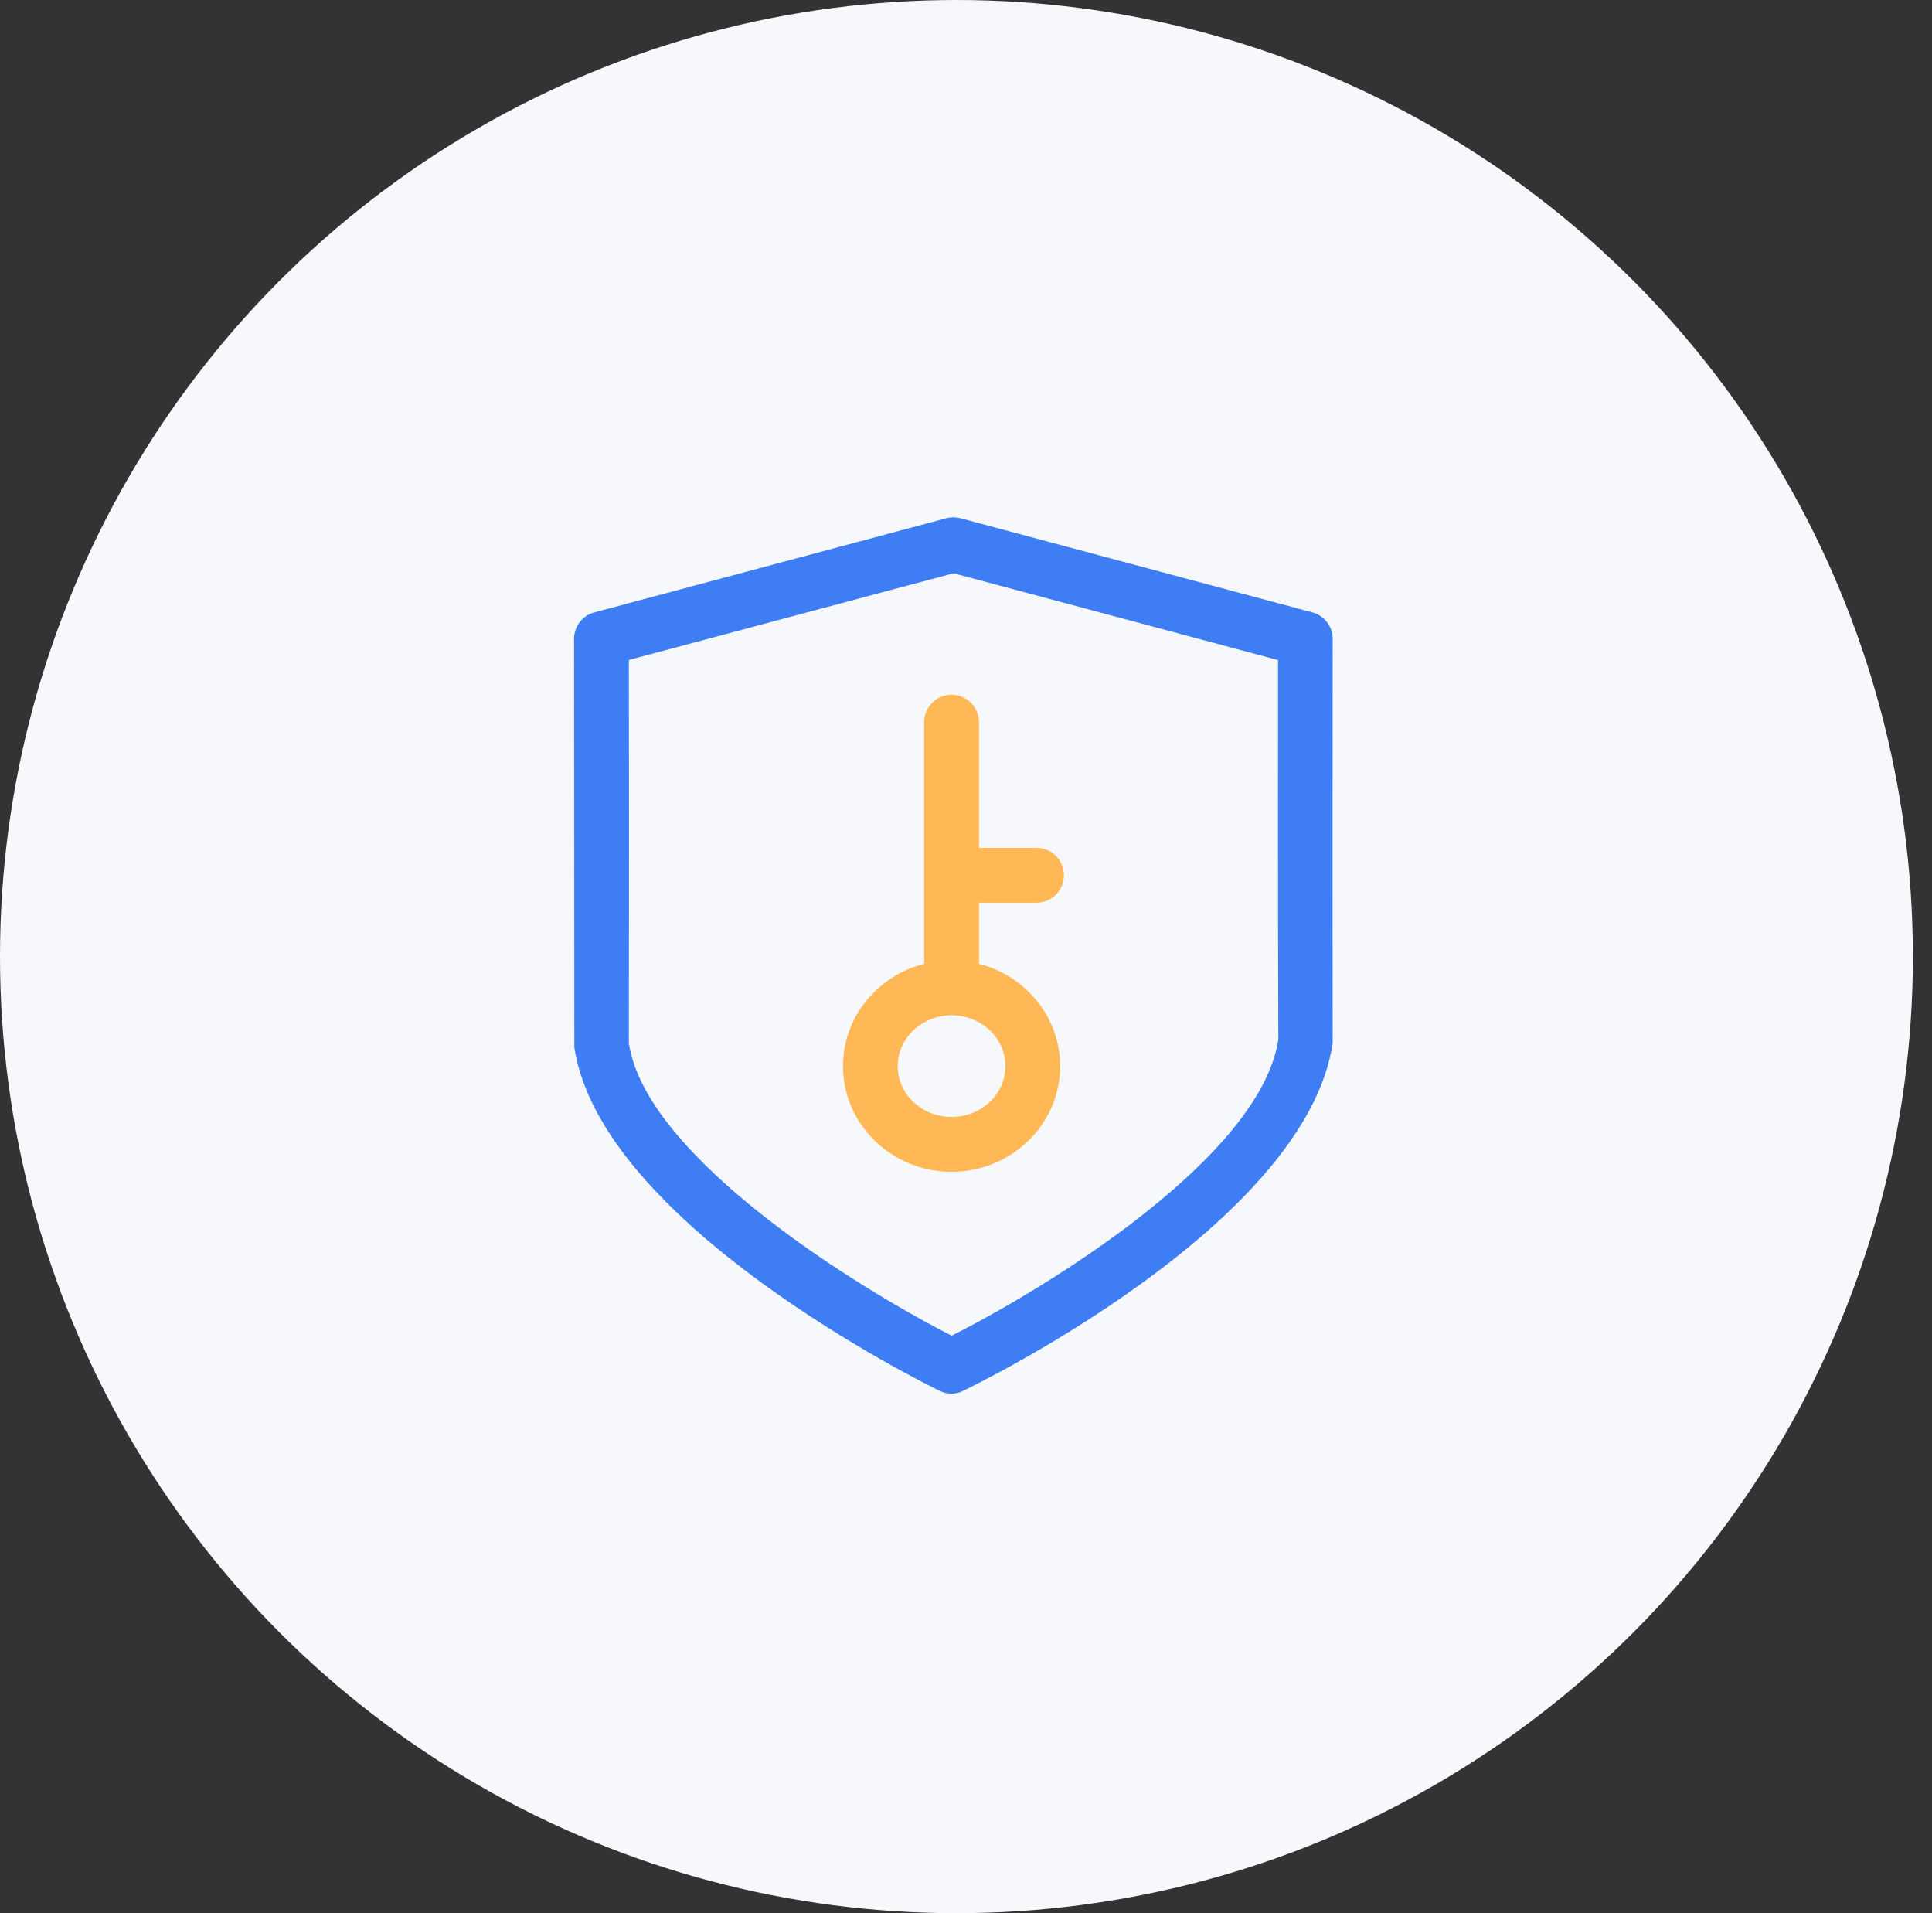
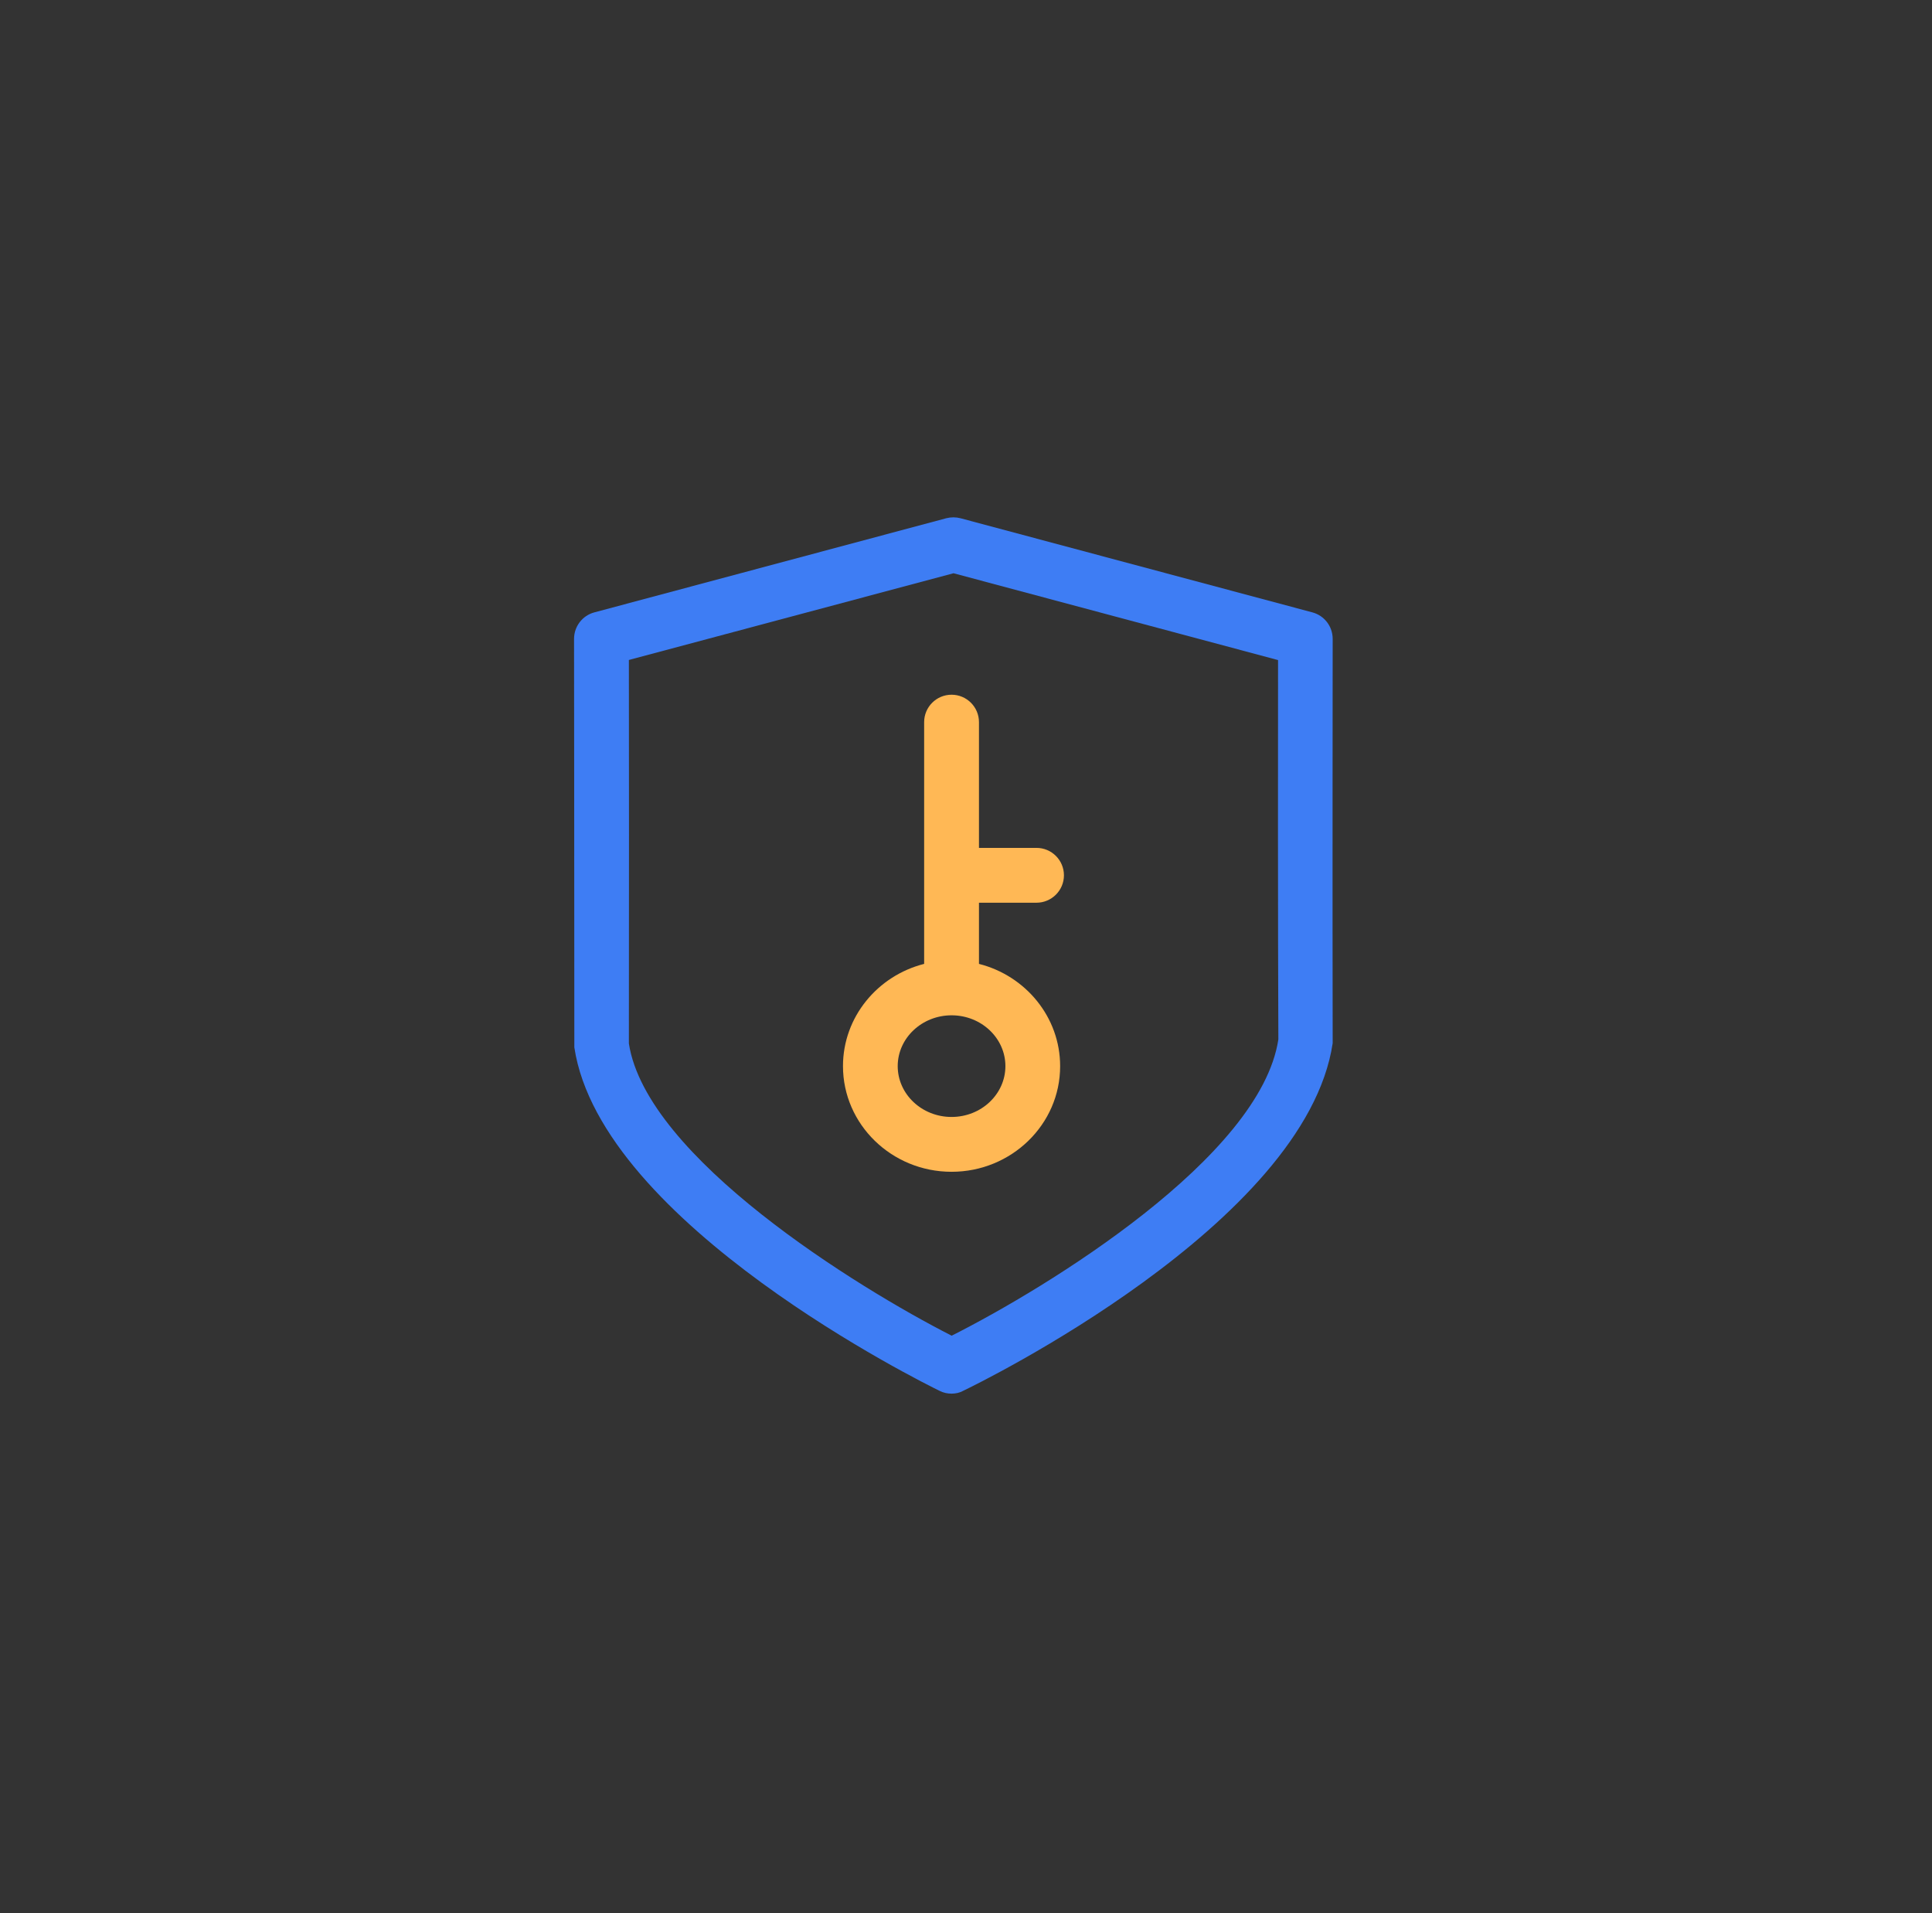
<svg xmlns="http://www.w3.org/2000/svg" width="101px" height="100px" viewBox="0 0 101 100" version="1.1">
  <rect x="0" y="0" width="101" height="100" fill="#333333" stroke="none" />
  <title>Oval</title>
  <desc>Created with Sketch.</desc>
  <g id="1" stroke="none" stroke-width="1" fill="none" fill-rule="evenodd">
    <g id="26资产管理-copy-2" transform="translate(-457, -3858)">
-       <circle id="Oval" fill="#F7F8FC" cx="507" cy="3908" r="50" />
      <g id="quanxian" transform="translate(487, 3885)" fill-rule="nonzero">
        <path d="M19.745,45.844 C19.531,45.844 19.317,45.799 19.118,45.697 C18.394,45.345 1.418,36.982 0.025,27.746 C0.025,20.617 0.01,6.395 0.01,6.395 C0.01,5.742 0.444,5.176 1.071,5.008 L19.47,0.087 C19.715,0.025 19.97,0.025 20.209,0.087 L38.608,5.008 C39.235,5.176 39.669,5.742 39.669,6.395 C39.669,6.395 39.654,20.617 39.669,27.527 C38.256,36.982 21.091,45.345 20.362,45.691 C20.174,45.799 19.959,45.844 19.745,45.844 Z M2.876,7.496 C2.881,10.964 2.886,21.79 2.876,27.542 C3.794,33.499 14.824,40.306 19.75,42.815 C24.733,40.306 35.9,33.483 36.829,27.328 C36.803,21.754 36.808,10.964 36.813,7.501 L19.847,2.963 L2.876,7.496 Z" id="Shape" fill="#3E7DF4" />
        <path d="M21.178,20.184 L21.178,23.381 C23.617,24 25.421,26.162 25.421,28.725 C25.426,31.77 22.876,34.248 19.745,34.248 C16.614,34.248 14.069,31.77 14.069,28.725 C14.069,26.162 15.873,24 18.312,23.381 L18.312,10.745 C18.312,9.954 18.955,9.312 19.745,9.312 C20.536,9.312 21.178,9.954 21.178,10.745 L21.178,17.318 L24.187,17.318 C24.977,17.318 25.62,17.96 25.62,18.751 C25.62,19.541 24.977,20.184 24.182,20.184 L21.178,20.184 Z M19.745,26.069 C18.195,26.069 16.93,27.262 16.93,28.725 C16.93,30.189 18.19,31.382 19.745,31.382 C21.301,31.382 22.56,30.189 22.56,28.725 C22.56,27.262 21.301,26.069 19.745,26.069 Z" id="Combined-Shape" fill="#FFB855" />
      </g>
    </g>
  </g>
</svg>